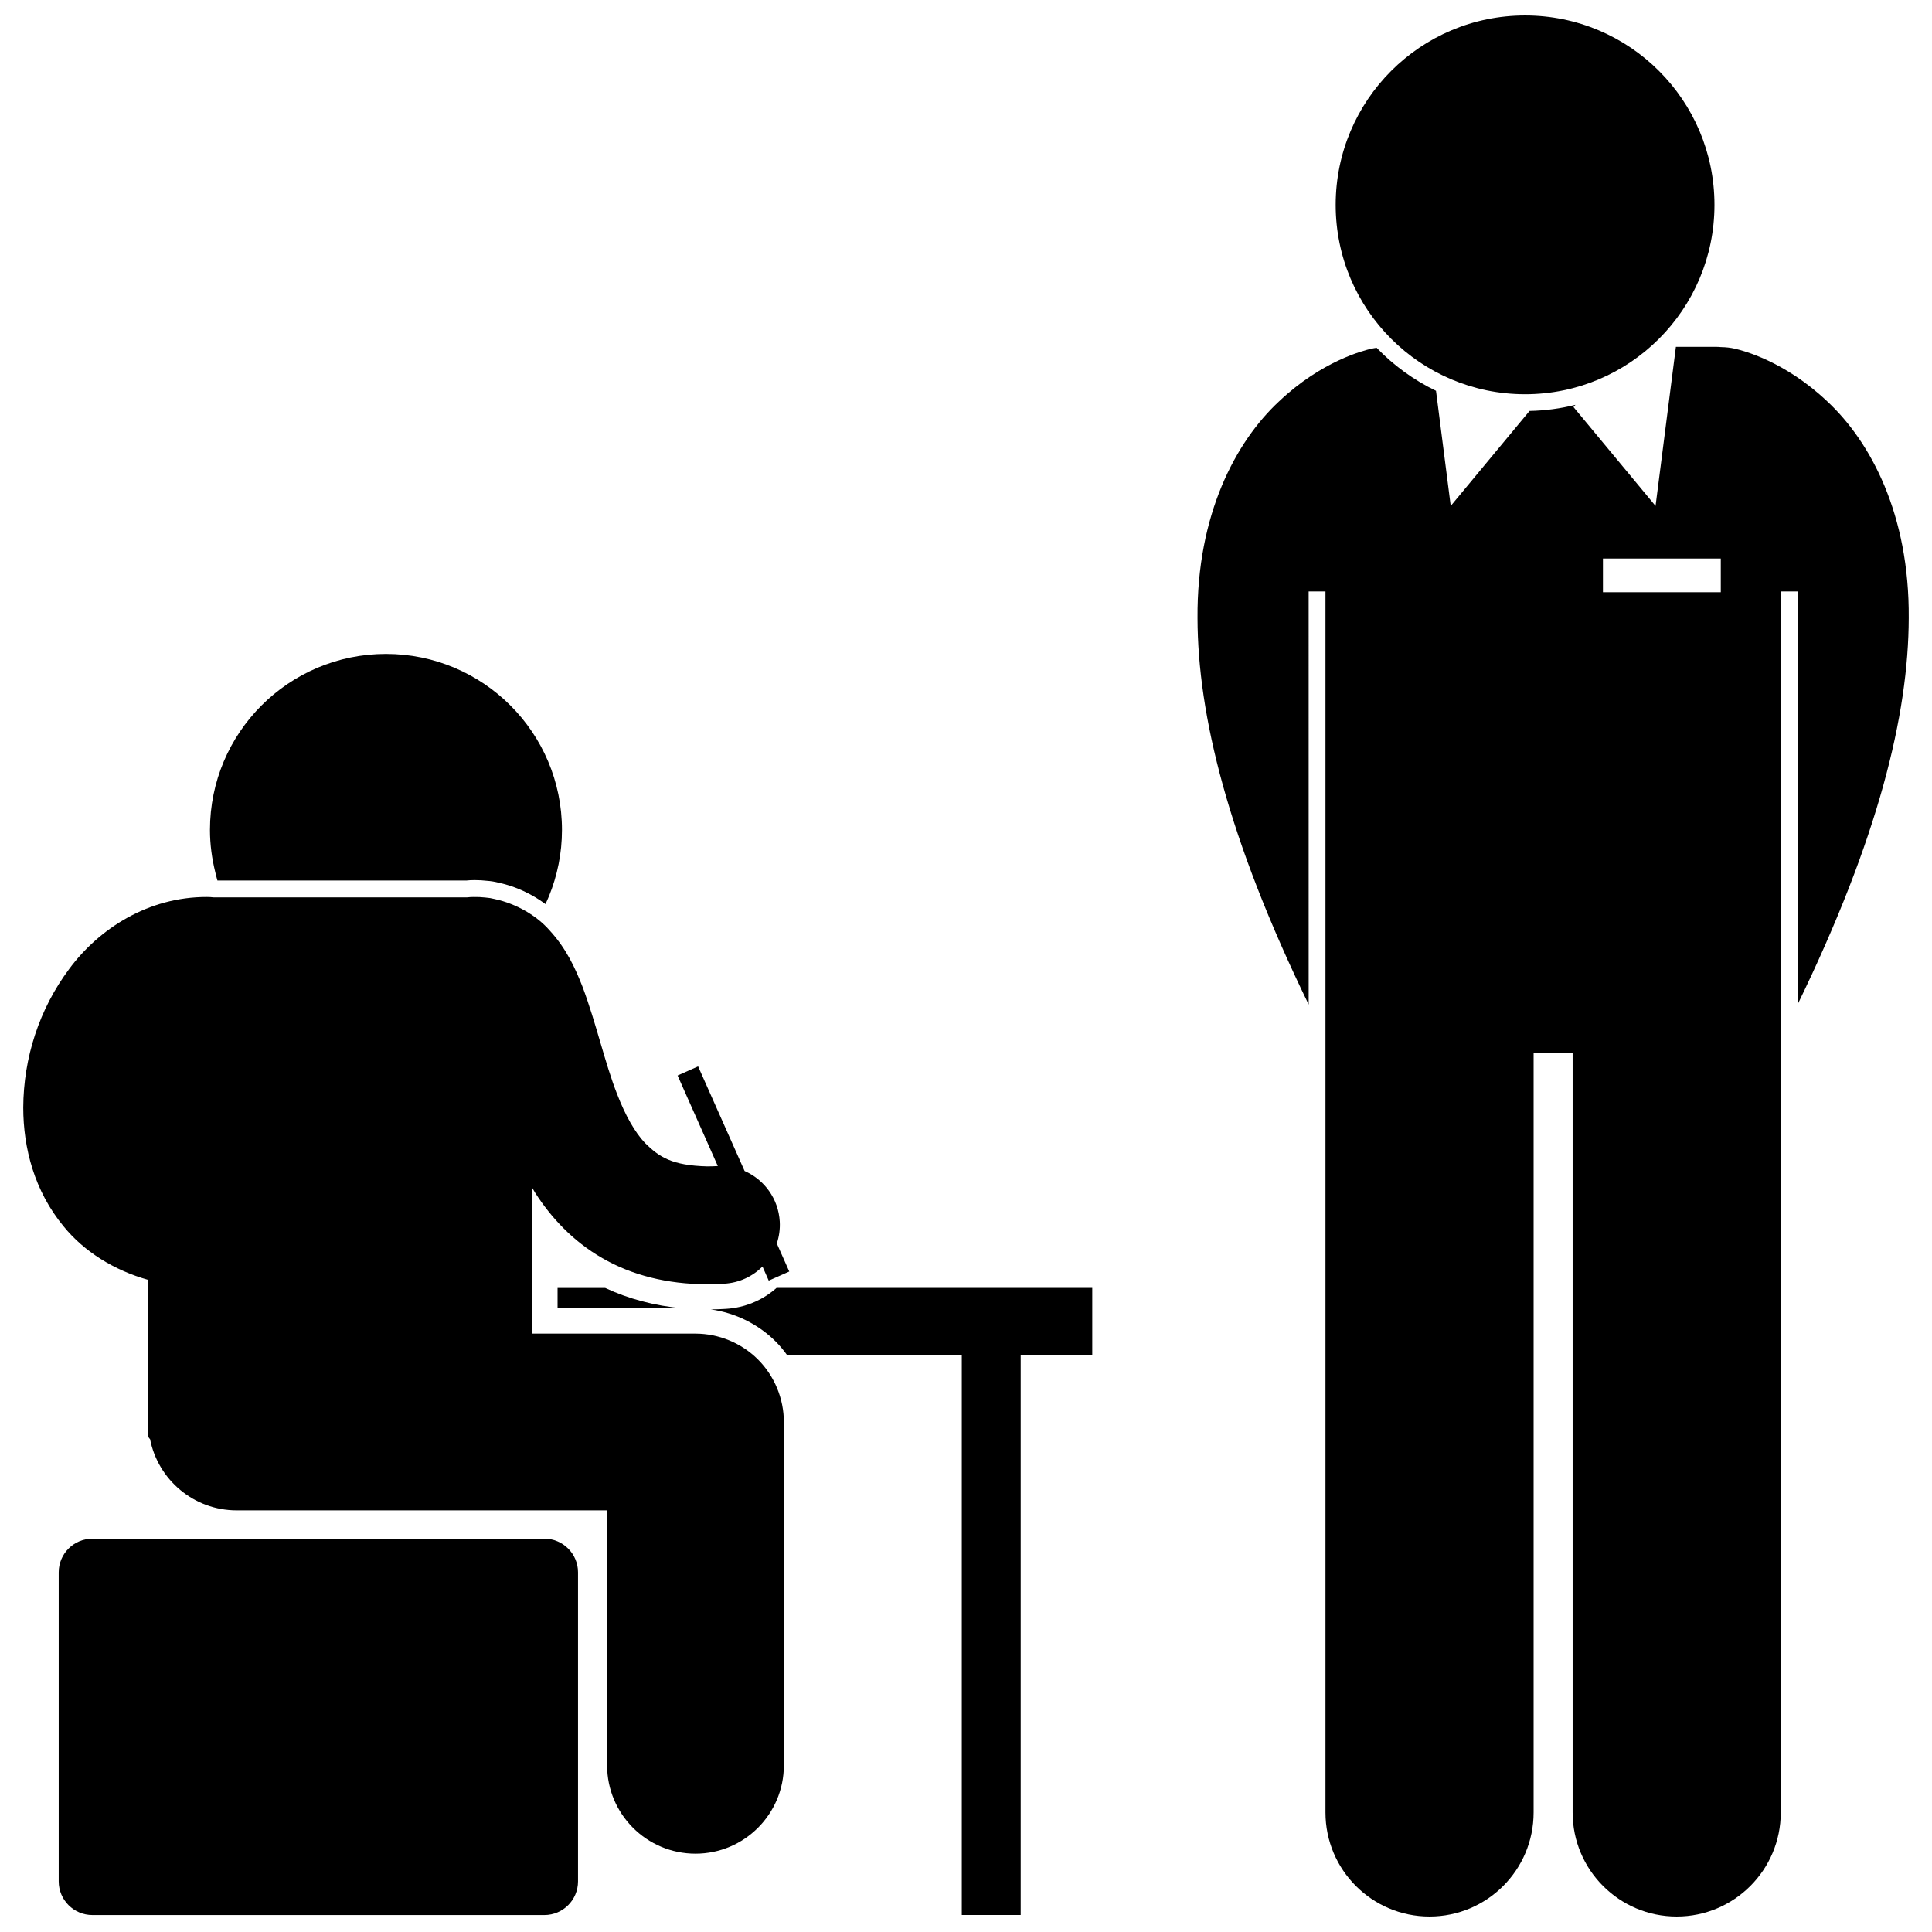
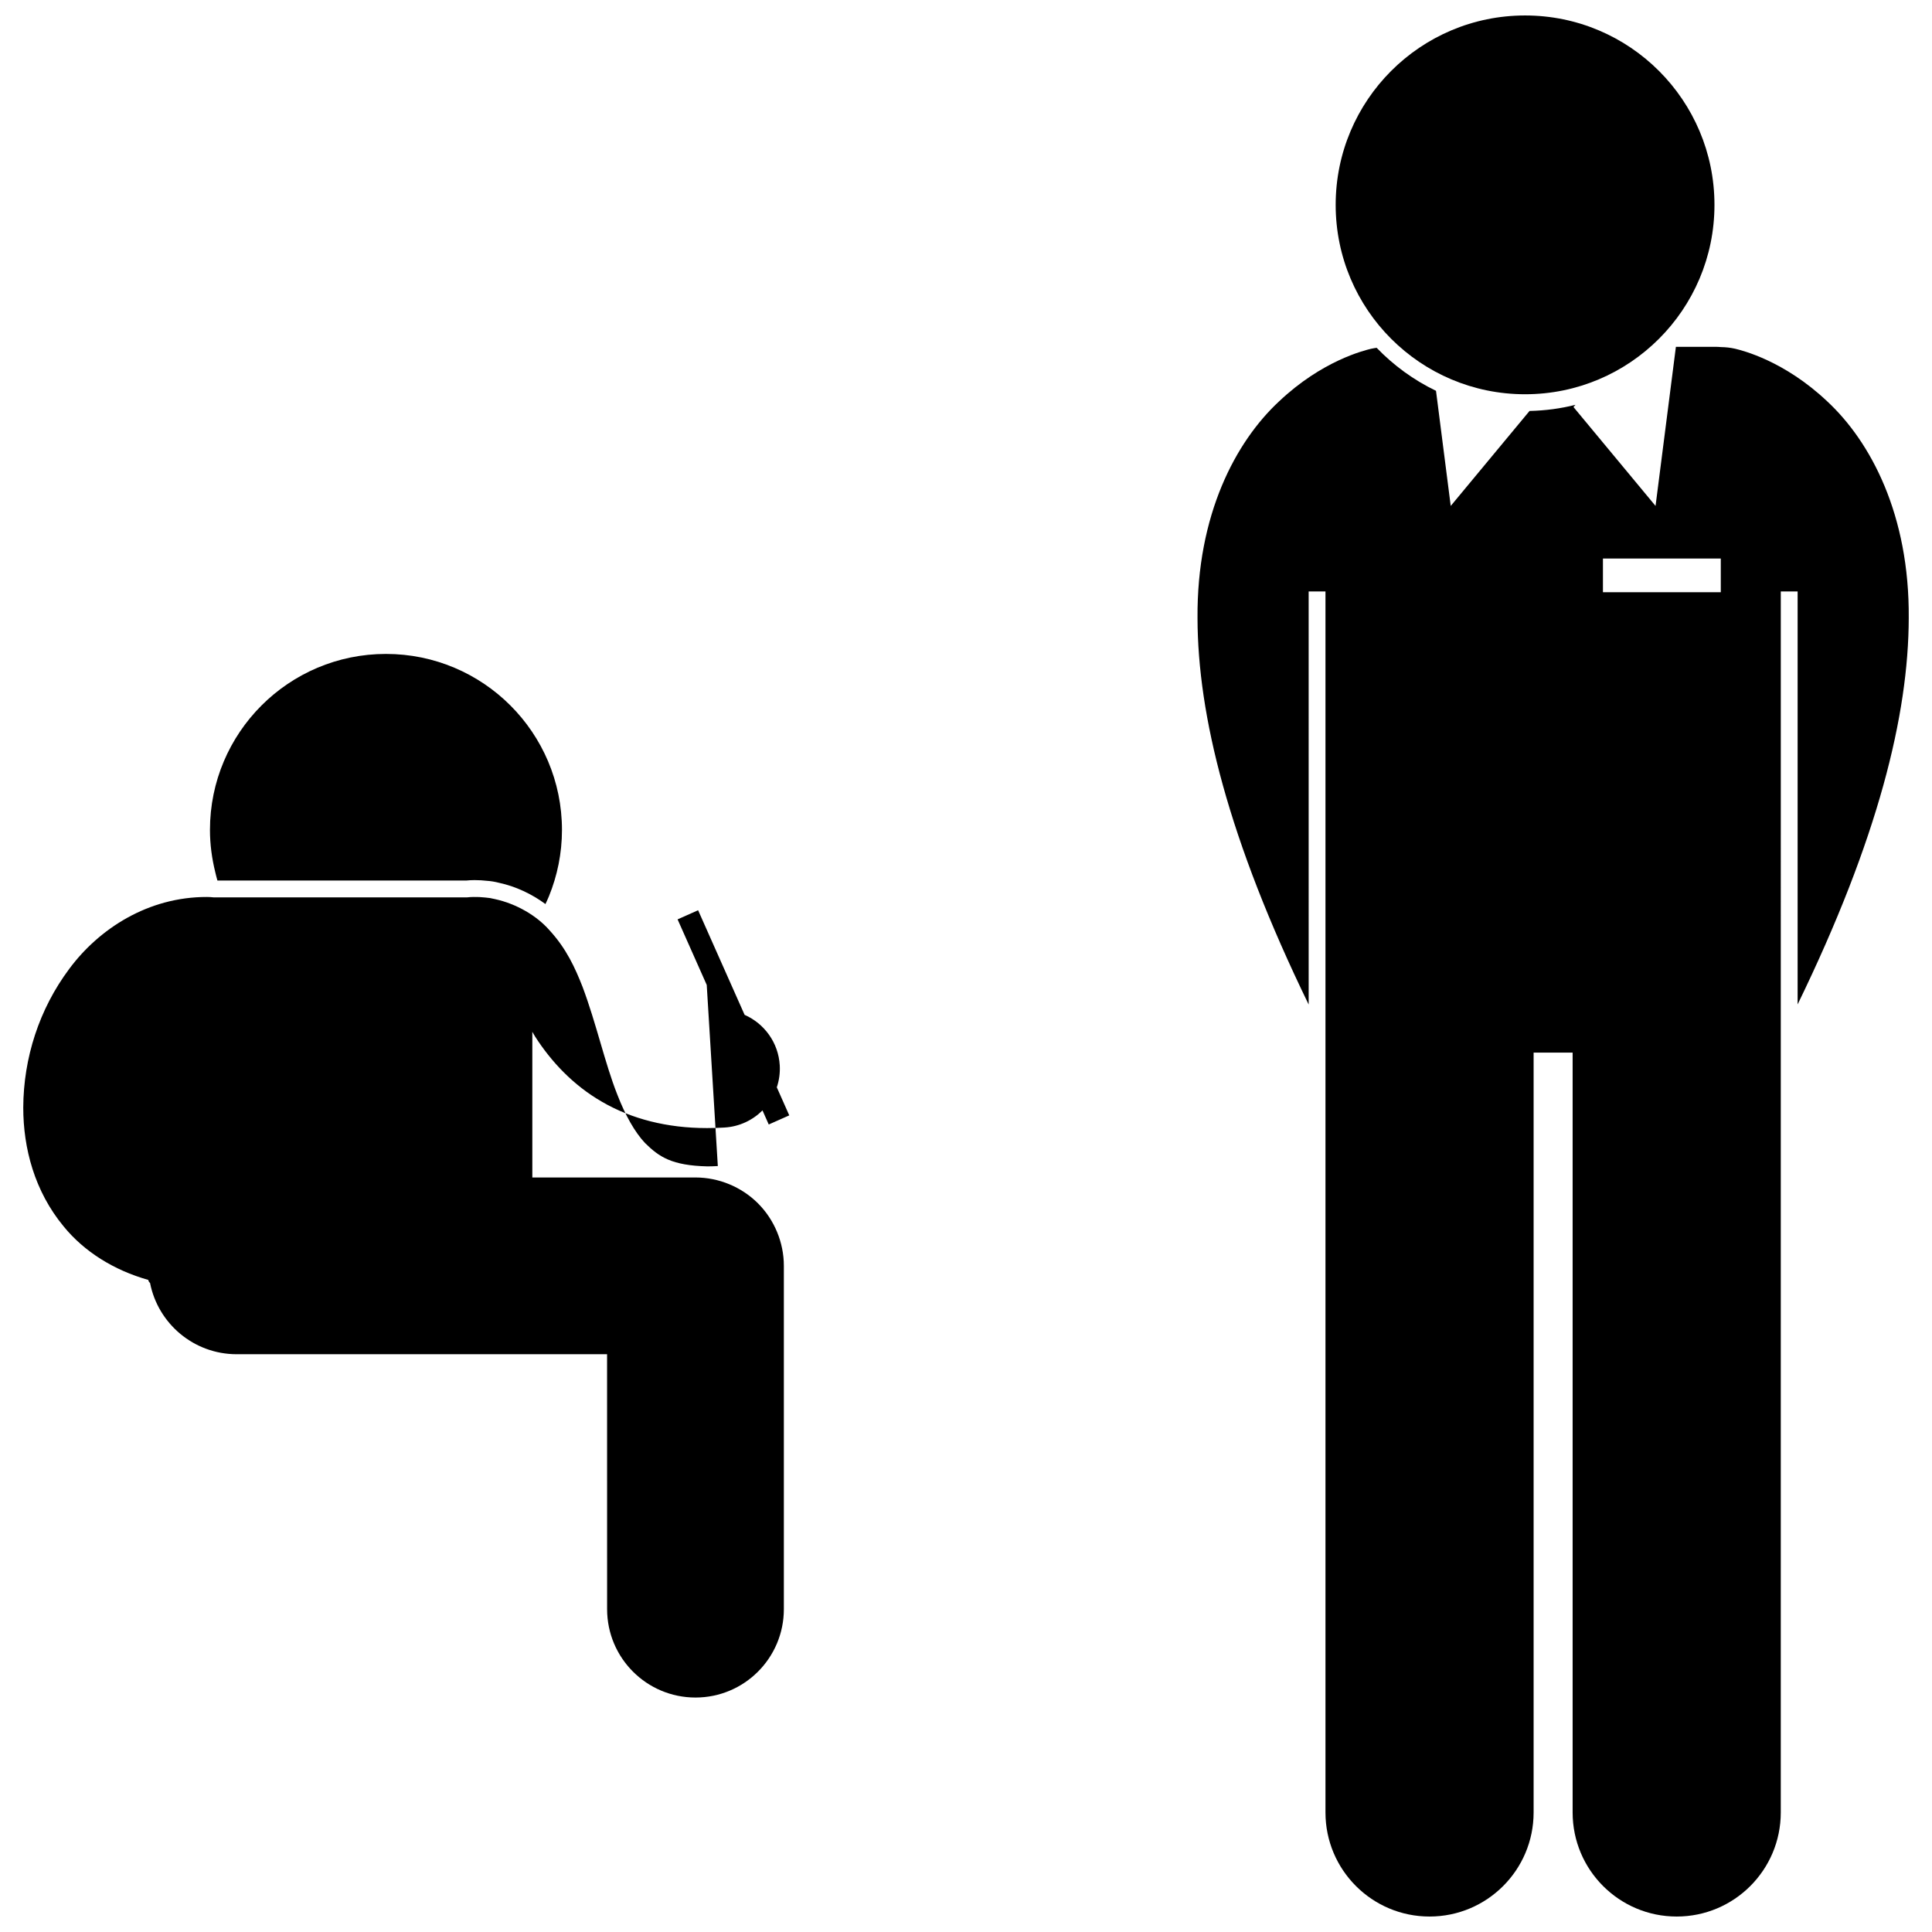
<svg xmlns="http://www.w3.org/2000/svg" width="800px" height="800px" version="1.1" viewBox="144 144 512 512">
  <defs>
    <clipPath id="d">
-       <path d="m332 485h102v166.9h-102z" />
-     </clipPath>
+       </clipPath>
    <clipPath id="c">
-       <path d="m159 551h139v100.9h-139z" />
-     </clipPath>
+       </clipPath>
    <clipPath id="b">
      <path d="m461 235h189v416.9h-189z" />
    </clipPath>
    <clipPath id="a">
      <path d="m497 148.09h102v100.91h-102z" />
    </clipPath>
  </defs>
  <g clip-path="url(#d)">
-     <path d="m433.46 503.16v-17.848h-83.668c-3.731 3.301-8.418 5.262-13.473 5.551-1.316 0.078-2.625 0.133-3.941 0.145 6.461 0.898 12.582 3.898 17.215 8.539 1.117 1.117 2.109 2.34 3.031 3.613h46.258v148.34h15.613v-148.34l18.965-0.004z" />
-   </g>
+     </g>
  <path d="m291.76 485.32v5.41h33.188c-7.445-0.668-14.383-2.516-20.57-5.41z" />
  <g clip-path="url(#c)">
    <path d="m288.26 651.51c4.926 0 8.922-3.996 8.922-8.922v-81.898c0-4.926-3.996-8.922-8.922-8.922h-119.78c-4.926 0-8.922 3.996-8.922 8.922v81.895c0 4.926 3.996 8.922 8.922 8.922z" />
  </g>
  <path d="m267.6 377.35c0.625-0.066 1.262-0.105 1.91-0.105h0.488c1 0 2.012 0.059 3.098 0.184 0.938 0.055 2.051 0.238 3.129 0.516 4.352 0.93 8.699 2.953 12.324 5.641 0.32-0.688 0.641-1.371 0.93-2.074 2.207-5.426 3.449-11.352 3.449-17.57 0-25.762-20.879-46.645-46.645-46.645-25.762 0-46.641 20.883-46.641 46.645 0 3.856 0.52 7.586 1.402 11.172 0.184 0.746 0.355 1.5 0.574 2.234h65.98z" />
-   <path d="m334.23 453.02c-0.027 0-0.051-0.004-0.074 0-0.969 0.055-1.871 0.082-2.699 0.082-9.41-0.23-12.773-2.488-16.516-6.188-2.711-2.875-5.223-7.332-7.371-12.895-3.305-8.371-5.481-18.613-9.195-28.516-1.949-4.957-4.262-10.105-8.801-15.023-3.309-3.769-8.668-6.973-14.465-8.219-0.809-0.211-1.645-0.348-2.504-0.41-1.023-0.113-2.055-0.164-3.082-0.141-0.578 0-1.145 0.035-1.703 0.098h-67.262c-0.555-0.059-1.113-0.098-1.684-0.098-15.691-0.047-28.688 8.488-36.516 19.043-7.977 10.672-12.133 23.594-12.195 36.758 0 10.777 2.984 22.156 10.68 31.473 5.441 6.688 13.32 11.641 22.473 14.211v41.379c0 0.277 0.164 0.547 0.449 0.809 2.113 10.762 11.586 18.879 22.969 18.879h98.148l0.008 67.559c0 12.938 10.484 23.422 23.426 23.422 12.934 0 23.414-10.488 23.414-23.422v-90.977c0-6.172-2.492-12.203-6.856-16.566-4.363-4.359-10.395-6.856-16.559-6.856h-43.242v-38.609c0.262 0.438 0.488 0.883 0.766 1.312 4.16 6.473 9.953 12.797 17.781 17.289 7.758 4.496 17.227 6.914 27.633 6.914h0.207c1.496 0 2.988-0.043 4.488-0.137 3.977-0.227 7.508-1.938 10.121-4.543l1.656 3.731 5.438-2.414-3.301-7.43c0.605-1.82 0.898-3.781 0.781-5.816-0.348-6.062-4.117-11.102-9.316-13.395l-3.481-7.832-8.84-19.887-5.438 2.418 7.723 17.375z" />
+   <path d="m334.23 453.02c-0.027 0-0.051-0.004-0.074 0-0.969 0.055-1.871 0.082-2.699 0.082-9.41-0.23-12.773-2.488-16.516-6.188-2.711-2.875-5.223-7.332-7.371-12.895-3.305-8.371-5.481-18.613-9.195-28.516-1.949-4.957-4.262-10.105-8.801-15.023-3.309-3.769-8.668-6.973-14.465-8.219-0.809-0.211-1.645-0.348-2.504-0.41-1.023-0.113-2.055-0.164-3.082-0.141-0.578 0-1.145 0.035-1.703 0.098h-67.262c-0.555-0.059-1.113-0.098-1.684-0.098-15.691-0.047-28.688 8.488-36.516 19.043-7.977 10.672-12.133 23.594-12.195 36.758 0 10.777 2.984 22.156 10.68 31.473 5.441 6.688 13.32 11.641 22.473 14.211c0 0.277 0.164 0.547 0.449 0.809 2.113 10.762 11.586 18.879 22.969 18.879h98.148l0.008 67.559c0 12.938 10.484 23.422 23.426 23.422 12.934 0 23.414-10.488 23.414-23.422v-90.977c0-6.172-2.492-12.203-6.856-16.566-4.363-4.359-10.395-6.856-16.559-6.856h-43.242v-38.609c0.262 0.438 0.488 0.883 0.766 1.312 4.16 6.473 9.953 12.797 17.781 17.289 7.758 4.496 17.227 6.914 27.633 6.914h0.207c1.496 0 2.988-0.043 4.488-0.137 3.977-0.227 7.508-1.938 10.121-4.543l1.656 3.731 5.438-2.414-3.301-7.43c0.605-1.82 0.898-3.781 0.781-5.816-0.348-6.062-4.117-11.102-9.316-13.395l-3.481-7.832-8.84-19.887-5.438 2.418 7.723 17.375z" />
  <g clip-path="url(#b)">
    <path d="m628.25 250.38c-11.414-10.793-22.5-13.492-24.434-13.965-1.246-0.285-2.492-0.418-3.723-0.434-0.465-0.039-0.93-0.07-1.406-0.07h-10.555l-5.394 42.168-21.75-26.211 0.527-0.586c-3.91 0.984-7.981 1.535-12.172 1.625l-20.883 25.168-3.902-30.504c-5.914-2.844-11.23-6.731-15.734-11.402-0.48 0.07-0.965 0.145-1.445 0.254v-0.004c-1.934 0.473-13.02 3.168-24.43 13.965-11.492 10.691-21.793 30.004-21.594 57.41 0.055 25.684 8.102 58.508 29.457 102.42l-0.004-109.48h4.457v323.59c0 15.234 12.352 27.578 27.578 27.578 15.23 0 27.582-12.344 27.582-27.578v-201.37h10.34v201.37c0 15.234 12.352 27.578 27.578 27.578 15.23 0 27.582-12.344 27.582-27.578l0.004-323.59h4.461v109.45c21.344-43.902 29.391-76.715 29.449-102.4 0.207-27.406-10.098-46.719-21.59-57.41zm-28.223 41.637v8.922h-31.23v-8.922z" />
  </g>
  <g clip-path="url(#a)">
    <path d="m598.35 198.29c0 27.719-22.473 50.191-50.191 50.191s-50.191-22.473-50.191-50.191 22.473-50.191 50.191-50.191 50.191 22.473 50.191 50.191" />
  </g>
</svg>